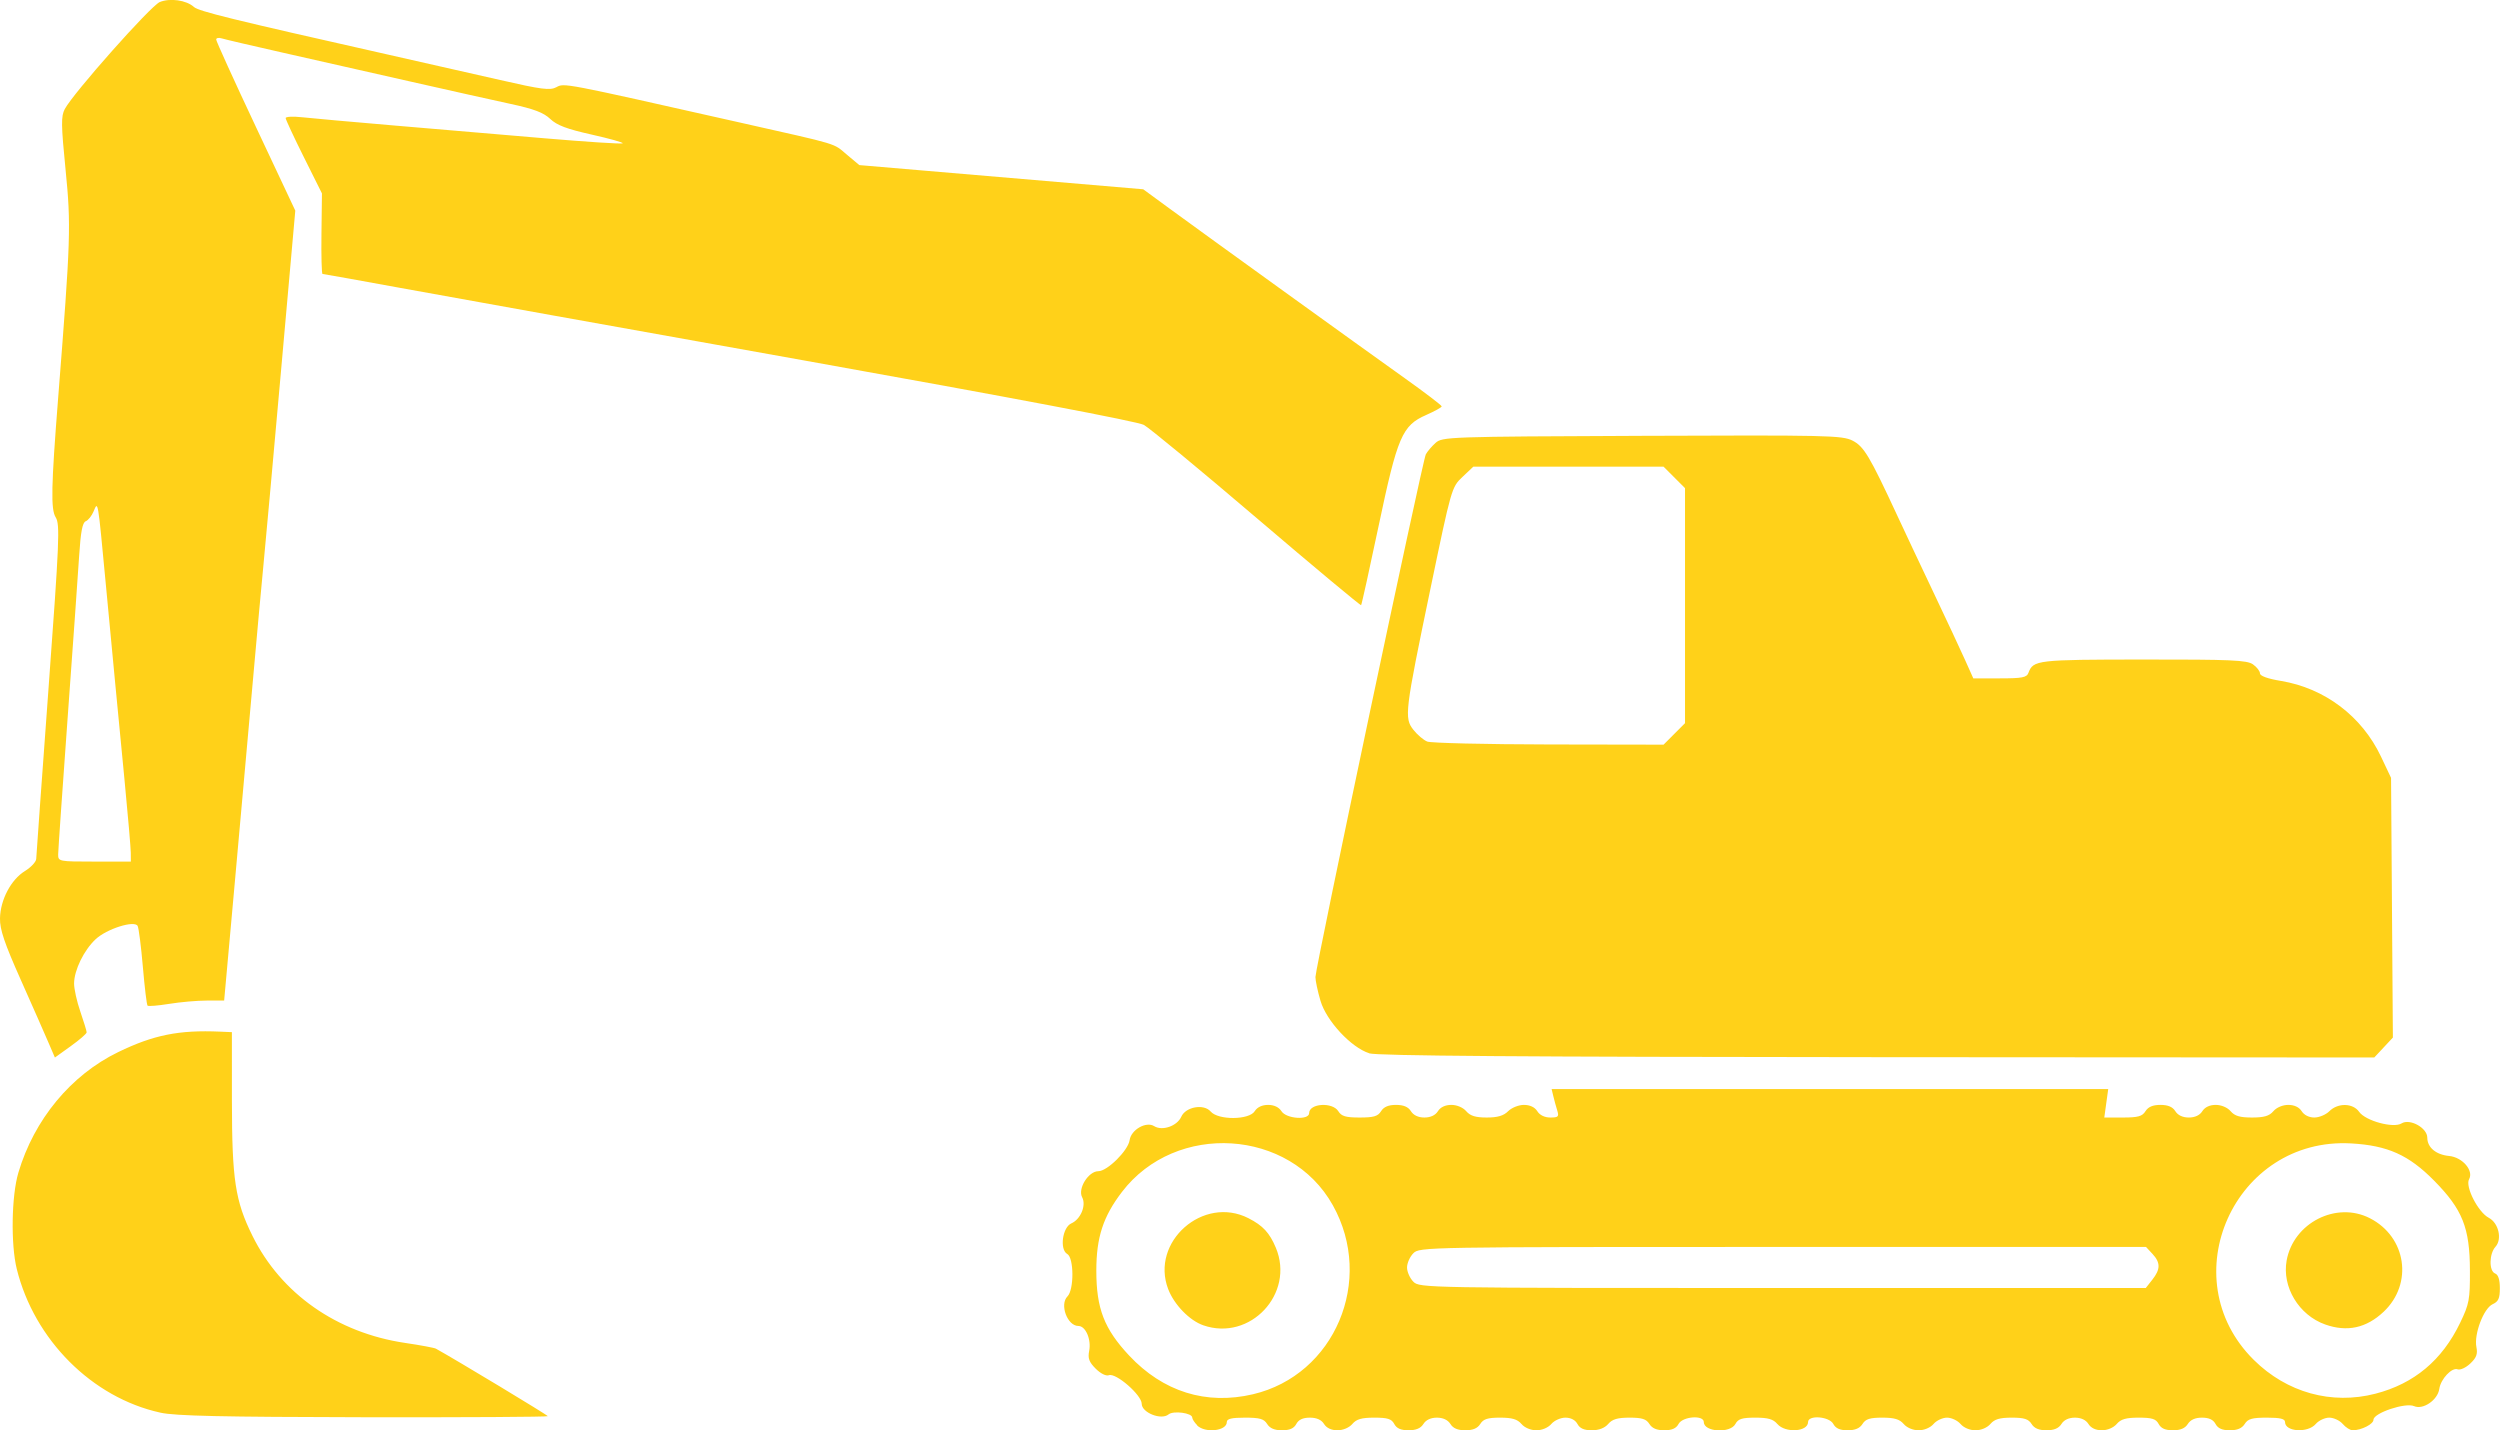
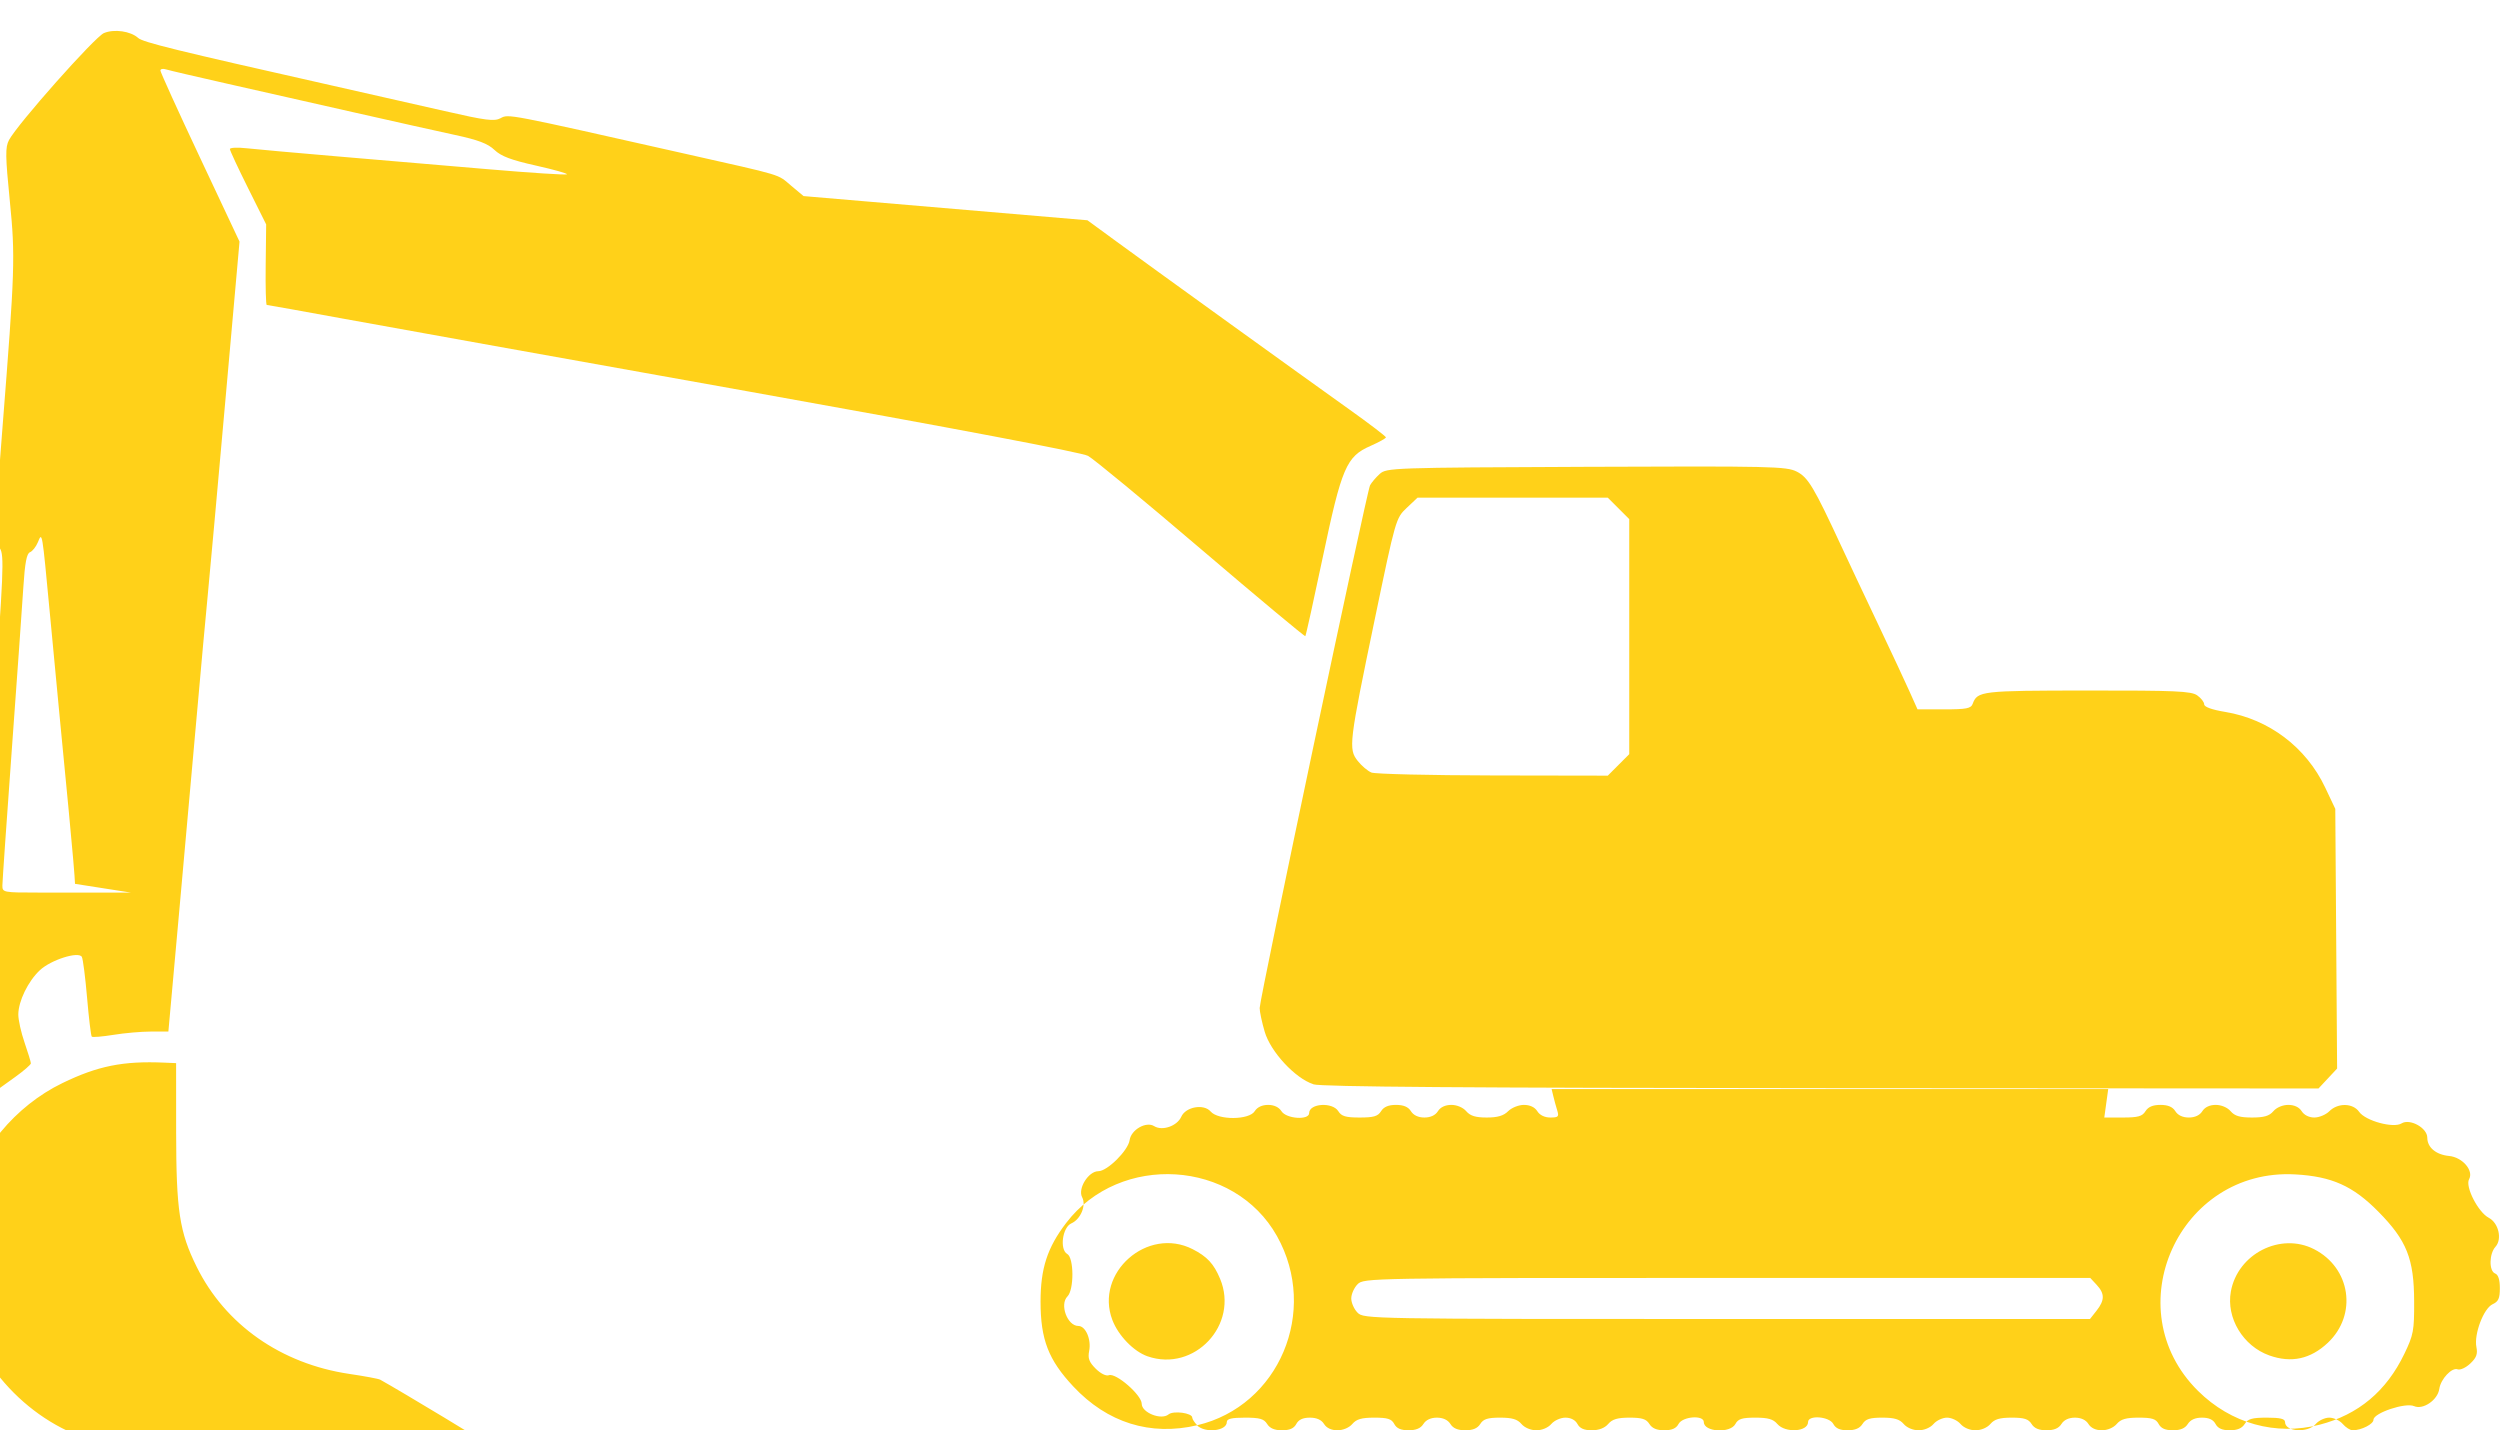
<svg xmlns="http://www.w3.org/2000/svg" xmlns:ns1="http://www.inkscape.org/namespaces/inkscape" xmlns:ns2="http://sodipodi.sourceforge.net/DTD/sodipodi-0.dtd" width="87.855mm" height="50.266mm" viewBox="0 0 87.855 50.266" version="1.1" id="svg1" ns1:version="1.4 (86a8ad7, 2024-10-11)" ns2:docname="koparka.svg">
  <ns2:namedview id="namedview1" pagecolor="#ffffff" bordercolor="#000000" borderopacity="0.25" ns1:showpageshadow="2" ns1:pageopacity="0.0" ns1:pagecheckerboard="0" ns1:deskcolor="#d1d1d1" ns1:document-units="mm" ns1:zoom="0.78127806" ns1:cx="181.75347" ns1:cy="286.06973" ns1:window-width="1858" ns1:window-height="1057" ns1:window-x="1912" ns1:window-y="-8" ns1:window-maximized="1" ns1:current-layer="layer1" />
  <defs id="defs1" />
  <g ns1:label="Warstwa 1" ns1:groupmode="layer" id="layer1" transform="translate(-57.058,-72.707)">
-     <path d="m 99.13,122.793 c -0.096,-0.096 -0.174,-0.217 -0.174,-0.269 0,-0.163 -0.663,-0.252 -0.833,-0.112 -0.255,0.212 -0.943,-0.061 -0.943,-0.374 0,-0.307 -0.908,-1.097 -1.153,-1.003 -0.099,0.038 -0.29,-0.057 -0.464,-0.23 -0.232,-0.232 -0.281,-0.364 -0.23,-0.621 0.081,-0.405 -0.123,-0.88 -0.378,-0.88 -0.389,0 -0.668,-0.755 -0.384,-1.039 0.235,-0.235 0.229,-1.357 -0.007,-1.49 -0.275,-0.154 -0.171,-0.938 0.143,-1.076 0.328,-0.144 0.531,-0.634 0.38,-0.917 -0.162,-0.303 0.22,-0.917 0.571,-0.917 0.313,0 1.046,-0.728 1.097,-1.09 0.052,-0.368 0.581,-0.67 0.863,-0.493 0.285,0.178 0.806,-0.003 0.952,-0.33 0.156,-0.351 0.792,-0.464 1.033,-0.184 0.265,0.309 1.353,0.301 1.548,-0.011 0.088,-0.141 0.259,-0.222 0.47,-0.222 0.211,0 0.381,0.081 0.47,0.222 0.168,0.269 0.973,0.324 0.973,0.067 0,-0.343 0.819,-0.397 1.025,-0.067 0.111,0.178 0.259,0.222 0.751,0.222 0.492,0 0.64,-0.043 0.751,-0.222 0.096,-0.153 0.259,-0.222 0.525,-0.222 0.266,0 0.43,0.069 0.525,0.222 0.089,0.142 0.259,0.222 0.474,0.222 0.215,0 0.385,-0.08 0.474,-0.222 0.089,-0.142 0.259,-0.222 0.472,-0.222 0.196,0 0.412,0.091 0.523,0.222 0.141,0.164 0.327,0.222 0.721,0.222 0.382,0 0.592,-0.062 0.752,-0.222 0.123,-0.123 0.37,-0.222 0.554,-0.222 0.212,0 0.382,0.08 0.471,0.222 0.086,0.138 0.259,0.222 0.458,0.222 0.28,0 0.31,-0.031 0.242,-0.25 -0.043,-0.137 -0.104,-0.362 -0.137,-0.5 l -0.06,-0.25 h 9.78 9.78 l -0.069,0.5 -0.069,0.5 h 0.654 c 0.534,0 0.68,-0.041 0.793,-0.222 0.096,-0.153 0.259,-0.222 0.525,-0.222 0.266,0 0.43,0.069 0.525,0.222 0.089,0.142 0.259,0.222 0.474,0.222 0.215,0 0.385,-0.08 0.474,-0.222 0.089,-0.142 0.259,-0.222 0.472,-0.222 0.196,0 0.412,0.091 0.523,0.222 0.143,0.168 0.327,0.222 0.751,0.222 0.424,0 0.608,-0.054 0.751,-0.222 0.111,-0.131 0.327,-0.222 0.523,-0.222 0.213,0 0.383,0.08 0.472,0.222 0.084,0.135 0.259,0.222 0.445,0.222 0.168,0 0.406,-0.1 0.528,-0.222 0.3,-0.3 0.828,-0.289 1.046,0.022 0.221,0.316 1.205,0.585 1.49,0.407 0.292,-0.182 0.905,0.156 0.905,0.5 0,0.344 0.304,0.599 0.766,0.644 0.471,0.045 0.873,0.514 0.702,0.82 -0.143,0.256 0.318,1.156 0.693,1.353 0.345,0.181 0.477,0.75 0.236,1.017 -0.226,0.249 -0.233,0.855 -0.013,0.94 0.11,0.042 0.166,0.216 0.166,0.514 0,0.361 -0.05,0.473 -0.254,0.566 -0.315,0.144 -0.66,1.054 -0.57,1.504 0.05,0.248 8.3e-4,0.378 -0.217,0.582 -0.154,0.145 -0.352,0.236 -0.441,0.202 -0.204,-0.078 -0.597,0.34 -0.646,0.688 -0.055,0.391 -0.573,0.745 -0.886,0.605 -0.303,-0.135 -1.427,0.242 -1.427,0.479 0,0.153 -0.427,0.37 -0.73,0.37 -0.088,0 -0.246,-0.1 -0.35,-0.222 -0.105,-0.122 -0.318,-0.222 -0.474,-0.222 -0.156,0 -0.369,0.1 -0.474,0.222 -0.28,0.327 -1.08,0.277 -1.08,-0.067 0,-0.114 -0.167,-0.155 -0.639,-0.155 -0.519,0 -0.665,0.042 -0.778,0.222 -0.095,0.152 -0.259,0.222 -0.522,0.222 -0.27,0 -0.419,-0.066 -0.503,-0.222 -0.081,-0.152 -0.232,-0.222 -0.477,-0.222 -0.238,0 -0.404,0.075 -0.497,0.222 -0.096,0.152 -0.259,0.222 -0.522,0.222 -0.27,0 -0.419,-0.066 -0.503,-0.222 -0.096,-0.179 -0.232,-0.222 -0.701,-0.222 -0.445,0 -0.627,0.052 -0.772,0.222 -0.112,0.131 -0.327,0.222 -0.523,0.222 -0.213,0 -0.383,-0.08 -0.472,-0.222 -0.089,-0.142 -0.259,-0.222 -0.474,-0.222 -0.215,0 -0.385,0.08 -0.474,0.222 -0.096,0.153 -0.259,0.222 -0.525,0.222 -0.266,0 -0.43,-0.069 -0.525,-0.222 -0.109,-0.174 -0.259,-0.222 -0.698,-0.222 -0.422,0 -0.606,0.055 -0.749,0.222 -0.112,0.131 -0.327,0.222 -0.525,0.222 -0.198,0 -0.413,-0.091 -0.525,-0.222 -0.105,-0.122 -0.318,-0.222 -0.474,-0.222 -0.156,0 -0.369,0.1 -0.474,0.222 -0.112,0.131 -0.328,0.222 -0.525,0.222 -0.198,0 -0.413,-0.091 -0.525,-0.222 -0.143,-0.167 -0.327,-0.222 -0.749,-0.222 -0.439,0 -0.589,0.048 -0.698,0.222 -0.095,0.152 -0.259,0.222 -0.522,0.222 -0.27,0 -0.419,-0.066 -0.503,-0.222 -0.143,-0.267 -0.888,-0.324 -0.888,-0.067 0,0.344 -0.8,0.394 -1.08,0.067 -0.145,-0.17 -0.327,-0.222 -0.772,-0.222 -0.468,0 -0.605,0.043 -0.701,0.222 -0.182,0.34 -1.11,0.283 -1.11,-0.067 0,-0.256 -0.745,-0.2 -0.888,0.067 -0.083,0.156 -0.232,0.222 -0.503,0.222 -0.263,0 -0.427,-0.07 -0.522,-0.222 -0.109,-0.174 -0.259,-0.222 -0.698,-0.222 -0.422,0 -0.606,0.055 -0.749,0.222 -0.122,0.143 -0.327,0.222 -0.576,0.222 -0.272,0 -0.421,-0.066 -0.505,-0.222 -0.074,-0.139 -0.232,-0.222 -0.423,-0.222 -0.168,0 -0.39,0.1 -0.495,0.222 -0.112,0.131 -0.327,0.222 -0.525,0.222 -0.198,0 -0.413,-0.091 -0.525,-0.222 -0.143,-0.167 -0.328,-0.222 -0.749,-0.222 -0.439,0 -0.589,0.048 -0.698,0.222 -0.096,0.153 -0.259,0.222 -0.525,0.222 -0.266,0 -0.43,-0.069 -0.525,-0.222 -0.089,-0.142 -0.259,-0.222 -0.474,-0.222 -0.215,0 -0.385,0.08 -0.474,0.222 -0.095,0.152 -0.259,0.222 -0.522,0.222 -0.27,0 -0.419,-0.066 -0.503,-0.222 -0.096,-0.179 -0.232,-0.222 -0.701,-0.222 -0.445,0 -0.627,0.052 -0.772,0.222 -0.112,0.131 -0.327,0.222 -0.523,0.222 -0.213,0 -0.383,-0.08 -0.472,-0.222 -0.092,-0.147 -0.259,-0.222 -0.497,-0.222 -0.244,0 -0.396,0.07 -0.477,0.222 -0.083,0.156 -0.232,0.222 -0.503,0.222 -0.263,0 -0.427,-0.07 -0.522,-0.222 -0.113,-0.18 -0.259,-0.222 -0.778,-0.222 -0.472,0 -0.639,0.04 -0.639,0.155 0,0.315 -0.763,0.399 -1.047,0.115 z m 1.96,-1.089 c 2.876,-0.677 4.281,-4.003 2.806,-6.643 -1.505,-2.693 -5.516,-2.945 -7.411,-0.466 -0.662,0.867 -0.9,1.597 -0.9,2.766 0,1.329 0.276,2.045 1.151,2.98 1.194,1.276 2.709,1.75 4.354,1.363 z m -1.746,-2.423 c -0.485,-0.169 -1.025,-0.726 -1.234,-1.273 -0.633,-1.657 1.23,-3.303 2.821,-2.491 0.509,0.26 0.742,0.512 0.963,1.039 0.673,1.612 -0.903,3.297 -2.549,2.725 z m 41.19,2.404 c 1.361,-0.352 2.346,-1.176 2.979,-2.493 0.319,-0.663 0.347,-0.812 0.343,-1.832 -0.003,-1.51 -0.26,-2.149 -1.258,-3.162 -0.892,-0.904 -1.634,-1.237 -2.917,-1.309 -4.096,-0.23 -6.326,4.732 -3.42,7.608 1.161,1.149 2.733,1.586 4.273,1.188 z m -1.767,-2.434 c -0.925,-0.33 -1.52,-1.318 -1.352,-2.247 0.24,-1.325 1.744,-2.09 2.924,-1.487 1.288,0.657 1.53,2.302 0.484,3.289 -0.608,0.573 -1.284,0.72 -2.056,0.445 z m -6.072,-1.573 c 0.29,-0.368 0.291,-0.6 0.004,-0.908 l -0.226,-0.243 h -12.763 c -12.614,0 -12.765,0.003 -12.984,0.222 -0.122,0.122 -0.222,0.347 -0.222,0.5 0,0.153 0.1,0.377 0.222,0.5 0.219,0.219 0.37,0.222 12.98,0.222 h 12.758 z m -70.002,4.672 c -2.397,-0.526 -4.429,-2.558 -5.045,-5.045 -0.214,-0.866 -0.187,-2.57 0.055,-3.386 0.555,-1.872 1.847,-3.433 3.508,-4.239 1.245,-0.604 2.134,-0.782 3.58,-0.719 l 0.416,0.018 8.3e-4,2.415 c 0.003,2.772 0.115,3.516 0.722,4.743 1.004,2.032 2.963,3.406 5.363,3.763 0.541,0.08 1.028,0.171 1.084,0.202 0.749,0.416 3.931,2.336 3.931,2.372 0,0.027 -2.91,0.044 -6.466,0.038 -4.982,-0.01 -6.623,-0.045 -7.149,-0.161 z m -3.934,-13.009 c -0.124,-0.291 -0.56,-1.279 -0.968,-2.195 -0.578,-1.296 -0.74,-1.776 -0.733,-2.165 0.013,-0.652 0.384,-1.36 0.875,-1.663 0.216,-0.133 0.395,-0.326 0.398,-0.427 0.003,-0.102 0.197,-2.783 0.43,-5.958 0.384,-5.216 0.408,-5.799 0.256,-6.042 -0.178,-0.285 -0.162,-1.065 0.087,-4.227 0.438,-5.551 0.454,-6.03 0.26,-7.976 -0.159,-1.599 -0.163,-1.897 -0.029,-2.149 0.297,-0.561 3.019,-3.628 3.336,-3.759 0.361,-0.15 0.938,-0.068 1.202,0.172 0.169,0.152 1.321,0.435 6.774,1.663 1.252,0.282 3.047,0.689 3.989,0.904 1.454,0.333 1.753,0.371 1.973,0.253 0.284,-0.152 0.183,-0.171 6.415,1.233 3.622,0.816 3.29,0.716 3.807,1.148 l 0.426,0.356 4.988,0.425 4.988,0.425 0.944,0.691 c 1.262,0.925 6.612,4.783 8.243,5.945 0.717,0.511 1.303,0.958 1.302,0.993 -9.2e-4,0.035 -0.246,0.17 -0.543,0.301 -0.848,0.372 -1.011,0.754 -1.679,3.926 -0.315,1.496 -0.589,2.737 -0.61,2.759 -0.019,0.021 -1.667,-1.352 -3.66,-3.053 -1.992,-1.7 -3.782,-3.178 -3.976,-3.283 -0.221,-0.12 -4.674,-0.964 -11.899,-2.257 -6.35,-1.136 -12.752,-2.286 -14.227,-2.556 -1.475,-0.27 -2.707,-0.491 -2.736,-0.491 -0.03,0 -0.047,-0.637 -0.037,-1.415 l 0.017,-1.415 -0.637,-1.277 c -0.35,-0.702 -0.638,-1.319 -0.638,-1.37 -4.6e-4,-0.051 0.261,-0.065 0.582,-0.029 0.321,0.035 1.757,0.164 3.192,0.286 1.435,0.122 3.826,0.325 5.313,0.452 1.487,0.127 2.728,0.207 2.757,0.178 0.029,-0.029 -0.463,-0.167 -1.093,-0.308 -0.869,-0.194 -1.22,-0.327 -1.453,-0.549 -0.232,-0.222 -0.571,-0.351 -1.389,-0.527 -0.595,-0.128 -2.181,-0.483 -3.524,-0.787 -1.343,-0.305 -3.341,-0.757 -4.441,-1.005 -1.099,-0.248 -2.086,-0.478 -2.192,-0.512 -0.107,-0.034 -0.194,-0.015 -0.194,0.041 0,0.056 0.625,1.432 1.39,3.057 l 1.39,2.955 -0.502,5.637 c -0.276,3.1 -0.553,6.161 -0.616,6.802 -0.063,0.641 -0.234,2.514 -0.38,4.163 -0.146,1.649 -0.431,4.833 -0.634,7.077 l -0.368,4.08 -0.612,8.4e-4 c -0.337,4.2e-4 -0.931,0.052 -1.32,0.116 -0.389,0.063 -0.731,0.091 -0.76,0.063 -0.029,-0.029 -0.103,-0.643 -0.165,-1.365 -0.062,-0.722 -0.145,-1.369 -0.184,-1.438 -0.116,-0.204 -1.089,0.105 -1.477,0.47 -0.413,0.388 -0.752,1.085 -0.756,1.553 -8.8e-4,0.189 0.097,0.634 0.22,0.989 0.122,0.355 0.222,0.683 0.222,0.729 0,0.046 -0.251,0.264 -0.558,0.484 l -0.558,0.401 z m 2.895,-6.663 c -8.3e-4,-0.168 -0.101,-1.329 -0.222,-2.581 -0.268,-2.768 -0.366,-3.79 -0.663,-6.938 -0.275,-2.913 -0.265,-2.858 -0.42,-2.485 -0.066,0.16 -0.191,0.317 -0.278,0.351 -0.115,0.044 -0.177,0.371 -0.231,1.209 -0.04,0.631 -0.222,3.196 -0.405,5.7 -0.182,2.503 -0.332,4.664 -0.333,4.801 -8.8e-4,0.245 0.025,0.25 1.275,0.25 H 61.656 Z m 43.519,7.042 c -0.636,-0.203 -1.504,-1.138 -1.711,-1.845 -0.098,-0.332 -0.177,-0.706 -0.177,-0.832 0,-0.331 3.764,-18.154 3.879,-18.369 0.053,-0.099 0.206,-0.28 0.341,-0.401 0.237,-0.215 0.434,-0.222 7.254,-0.25 6.511,-0.027 7.038,-0.015 7.398,0.167 0.402,0.203 0.602,0.538 1.579,2.643 0.225,0.486 0.789,1.683 1.253,2.66 0.464,0.977 0.972,2.063 1.129,2.415 l 0.286,0.638 h 0.933 c 0.786,0 0.944,-0.03 1.005,-0.194 0.169,-0.45 0.291,-0.465 4.031,-0.468 3.092,-0.003 3.646,0.021 3.858,0.169 0.136,0.095 0.247,0.238 0.247,0.317 0,0.091 0.271,0.189 0.738,0.266 1.539,0.255 2.843,1.241 3.513,2.655 l 0.356,0.752 0.032,4.563 0.032,4.563 -0.327,0.35 -0.327,0.35 -17.468,-0.011 c -12.483,-0.009 -17.578,-0.047 -17.855,-0.135 z m 10.723,-11.222 0.377,-0.377 v -4.13 -4.13 l -0.377,-0.377 -0.377,-0.377 h -3.343 -3.343 l -0.382,0.361 c -0.379,0.358 -0.388,0.391 -1.121,3.913 -0.906,4.355 -0.93,4.558 -0.599,4.977 0.137,0.173 0.354,0.357 0.483,0.409 0.129,0.052 2.05,0.098 4.27,0.102 l 4.035,0.007 z" style="opacity:0.9;fill:#ffcc00;stroke-width:0.42" id="path1-4" />
+     <path d="m 99.13,122.793 c -0.096,-0.096 -0.174,-0.217 -0.174,-0.269 0,-0.163 -0.663,-0.252 -0.833,-0.112 -0.255,0.212 -0.943,-0.061 -0.943,-0.374 0,-0.307 -0.908,-1.097 -1.153,-1.003 -0.099,0.038 -0.29,-0.057 -0.464,-0.23 -0.232,-0.232 -0.281,-0.364 -0.23,-0.621 0.081,-0.405 -0.123,-0.88 -0.378,-0.88 -0.389,0 -0.668,-0.755 -0.384,-1.039 0.235,-0.235 0.229,-1.357 -0.007,-1.49 -0.275,-0.154 -0.171,-0.938 0.143,-1.076 0.328,-0.144 0.531,-0.634 0.38,-0.917 -0.162,-0.303 0.22,-0.917 0.571,-0.917 0.313,0 1.046,-0.728 1.097,-1.09 0.052,-0.368 0.581,-0.67 0.863,-0.493 0.285,0.178 0.806,-0.003 0.952,-0.33 0.156,-0.351 0.792,-0.464 1.033,-0.184 0.265,0.309 1.353,0.301 1.548,-0.011 0.088,-0.141 0.259,-0.222 0.47,-0.222 0.211,0 0.381,0.081 0.47,0.222 0.168,0.269 0.973,0.324 0.973,0.067 0,-0.343 0.819,-0.397 1.025,-0.067 0.111,0.178 0.259,0.222 0.751,0.222 0.492,0 0.64,-0.043 0.751,-0.222 0.096,-0.153 0.259,-0.222 0.525,-0.222 0.266,0 0.43,0.069 0.525,0.222 0.089,0.142 0.259,0.222 0.474,0.222 0.215,0 0.385,-0.08 0.474,-0.222 0.089,-0.142 0.259,-0.222 0.472,-0.222 0.196,0 0.412,0.091 0.523,0.222 0.141,0.164 0.327,0.222 0.721,0.222 0.382,0 0.592,-0.062 0.752,-0.222 0.123,-0.123 0.37,-0.222 0.554,-0.222 0.212,0 0.382,0.08 0.471,0.222 0.086,0.138 0.259,0.222 0.458,0.222 0.28,0 0.31,-0.031 0.242,-0.25 -0.043,-0.137 -0.104,-0.362 -0.137,-0.5 l -0.06,-0.25 h 9.78 9.78 l -0.069,0.5 -0.069,0.5 h 0.654 c 0.534,0 0.68,-0.041 0.793,-0.222 0.096,-0.153 0.259,-0.222 0.525,-0.222 0.266,0 0.43,0.069 0.525,0.222 0.089,0.142 0.259,0.222 0.474,0.222 0.215,0 0.385,-0.08 0.474,-0.222 0.089,-0.142 0.259,-0.222 0.472,-0.222 0.196,0 0.412,0.091 0.523,0.222 0.143,0.168 0.327,0.222 0.751,0.222 0.424,0 0.608,-0.054 0.751,-0.222 0.111,-0.131 0.327,-0.222 0.523,-0.222 0.213,0 0.383,0.08 0.472,0.222 0.084,0.135 0.259,0.222 0.445,0.222 0.168,0 0.406,-0.1 0.528,-0.222 0.3,-0.3 0.828,-0.289 1.046,0.022 0.221,0.316 1.205,0.585 1.49,0.407 0.292,-0.182 0.905,0.156 0.905,0.5 0,0.344 0.304,0.599 0.766,0.644 0.471,0.045 0.873,0.514 0.702,0.82 -0.143,0.256 0.318,1.156 0.693,1.353 0.345,0.181 0.477,0.75 0.236,1.017 -0.226,0.249 -0.233,0.855 -0.013,0.94 0.11,0.042 0.166,0.216 0.166,0.514 0,0.361 -0.05,0.473 -0.254,0.566 -0.315,0.144 -0.66,1.054 -0.57,1.504 0.05,0.248 8.3e-4,0.378 -0.217,0.582 -0.154,0.145 -0.352,0.236 -0.441,0.202 -0.204,-0.078 -0.597,0.34 -0.646,0.688 -0.055,0.391 -0.573,0.745 -0.886,0.605 -0.303,-0.135 -1.427,0.242 -1.427,0.479 0,0.153 -0.427,0.37 -0.73,0.37 -0.088,0 -0.246,-0.1 -0.35,-0.222 -0.105,-0.122 -0.318,-0.222 -0.474,-0.222 -0.156,0 -0.369,0.1 -0.474,0.222 -0.28,0.327 -1.08,0.277 -1.08,-0.067 0,-0.114 -0.167,-0.155 -0.639,-0.155 -0.519,0 -0.665,0.042 -0.778,0.222 -0.095,0.152 -0.259,0.222 -0.522,0.222 -0.27,0 -0.419,-0.066 -0.503,-0.222 -0.081,-0.152 -0.232,-0.222 -0.477,-0.222 -0.238,0 -0.404,0.075 -0.497,0.222 -0.096,0.152 -0.259,0.222 -0.522,0.222 -0.27,0 -0.419,-0.066 -0.503,-0.222 -0.096,-0.179 -0.232,-0.222 -0.701,-0.222 -0.445,0 -0.627,0.052 -0.772,0.222 -0.112,0.131 -0.327,0.222 -0.523,0.222 -0.213,0 -0.383,-0.08 -0.472,-0.222 -0.089,-0.142 -0.259,-0.222 -0.474,-0.222 -0.215,0 -0.385,0.08 -0.474,0.222 -0.096,0.153 -0.259,0.222 -0.525,0.222 -0.266,0 -0.43,-0.069 -0.525,-0.222 -0.109,-0.174 -0.259,-0.222 -0.698,-0.222 -0.422,0 -0.606,0.055 -0.749,0.222 -0.112,0.131 -0.327,0.222 -0.525,0.222 -0.198,0 -0.413,-0.091 -0.525,-0.222 -0.105,-0.122 -0.318,-0.222 -0.474,-0.222 -0.156,0 -0.369,0.1 -0.474,0.222 -0.112,0.131 -0.328,0.222 -0.525,0.222 -0.198,0 -0.413,-0.091 -0.525,-0.222 -0.143,-0.167 -0.327,-0.222 -0.749,-0.222 -0.439,0 -0.589,0.048 -0.698,0.222 -0.095,0.152 -0.259,0.222 -0.522,0.222 -0.27,0 -0.419,-0.066 -0.503,-0.222 -0.143,-0.267 -0.888,-0.324 -0.888,-0.067 0,0.344 -0.8,0.394 -1.08,0.067 -0.145,-0.17 -0.327,-0.222 -0.772,-0.222 -0.468,0 -0.605,0.043 -0.701,0.222 -0.182,0.34 -1.11,0.283 -1.11,-0.067 0,-0.256 -0.745,-0.2 -0.888,0.067 -0.083,0.156 -0.232,0.222 -0.503,0.222 -0.263,0 -0.427,-0.07 -0.522,-0.222 -0.109,-0.174 -0.259,-0.222 -0.698,-0.222 -0.422,0 -0.606,0.055 -0.749,0.222 -0.122,0.143 -0.327,0.222 -0.576,0.222 -0.272,0 -0.421,-0.066 -0.505,-0.222 -0.074,-0.139 -0.232,-0.222 -0.423,-0.222 -0.168,0 -0.39,0.1 -0.495,0.222 -0.112,0.131 -0.327,0.222 -0.525,0.222 -0.198,0 -0.413,-0.091 -0.525,-0.222 -0.143,-0.167 -0.328,-0.222 -0.749,-0.222 -0.439,0 -0.589,0.048 -0.698,0.222 -0.096,0.153 -0.259,0.222 -0.525,0.222 -0.266,0 -0.43,-0.069 -0.525,-0.222 -0.089,-0.142 -0.259,-0.222 -0.474,-0.222 -0.215,0 -0.385,0.08 -0.474,0.222 -0.095,0.152 -0.259,0.222 -0.522,0.222 -0.27,0 -0.419,-0.066 -0.503,-0.222 -0.096,-0.179 -0.232,-0.222 -0.701,-0.222 -0.445,0 -0.627,0.052 -0.772,0.222 -0.112,0.131 -0.327,0.222 -0.523,0.222 -0.213,0 -0.383,-0.08 -0.472,-0.222 -0.092,-0.147 -0.259,-0.222 -0.497,-0.222 -0.244,0 -0.396,0.07 -0.477,0.222 -0.083,0.156 -0.232,0.222 -0.503,0.222 -0.263,0 -0.427,-0.07 -0.522,-0.222 -0.113,-0.18 -0.259,-0.222 -0.778,-0.222 -0.472,0 -0.639,0.04 -0.639,0.155 0,0.315 -0.763,0.399 -1.047,0.115 z c 2.876,-0.677 4.281,-4.003 2.806,-6.643 -1.505,-2.693 -5.516,-2.945 -7.411,-0.466 -0.662,0.867 -0.9,1.597 -0.9,2.766 0,1.329 0.276,2.045 1.151,2.98 1.194,1.276 2.709,1.75 4.354,1.363 z m -1.746,-2.423 c -0.485,-0.169 -1.025,-0.726 -1.234,-1.273 -0.633,-1.657 1.23,-3.303 2.821,-2.491 0.509,0.26 0.742,0.512 0.963,1.039 0.673,1.612 -0.903,3.297 -2.549,2.725 z m 41.19,2.404 c 1.361,-0.352 2.346,-1.176 2.979,-2.493 0.319,-0.663 0.347,-0.812 0.343,-1.832 -0.003,-1.51 -0.26,-2.149 -1.258,-3.162 -0.892,-0.904 -1.634,-1.237 -2.917,-1.309 -4.096,-0.23 -6.326,4.732 -3.42,7.608 1.161,1.149 2.733,1.586 4.273,1.188 z m -1.767,-2.434 c -0.925,-0.33 -1.52,-1.318 -1.352,-2.247 0.24,-1.325 1.744,-2.09 2.924,-1.487 1.288,0.657 1.53,2.302 0.484,3.289 -0.608,0.573 -1.284,0.72 -2.056,0.445 z m -6.072,-1.573 c 0.29,-0.368 0.291,-0.6 0.004,-0.908 l -0.226,-0.243 h -12.763 c -12.614,0 -12.765,0.003 -12.984,0.222 -0.122,0.122 -0.222,0.347 -0.222,0.5 0,0.153 0.1,0.377 0.222,0.5 0.219,0.219 0.37,0.222 12.98,0.222 h 12.758 z m -70.002,4.672 c -2.397,-0.526 -4.429,-2.558 -5.045,-5.045 -0.214,-0.866 -0.187,-2.57 0.055,-3.386 0.555,-1.872 1.847,-3.433 3.508,-4.239 1.245,-0.604 2.134,-0.782 3.58,-0.719 l 0.416,0.018 8.3e-4,2.415 c 0.003,2.772 0.115,3.516 0.722,4.743 1.004,2.032 2.963,3.406 5.363,3.763 0.541,0.08 1.028,0.171 1.084,0.202 0.749,0.416 3.931,2.336 3.931,2.372 0,0.027 -2.91,0.044 -6.466,0.038 -4.982,-0.01 -6.623,-0.045 -7.149,-0.161 z m -3.934,-13.009 c -0.124,-0.291 -0.56,-1.279 -0.968,-2.195 -0.578,-1.296 -0.74,-1.776 -0.733,-2.165 0.013,-0.652 0.384,-1.36 0.875,-1.663 0.216,-0.133 0.395,-0.326 0.398,-0.427 0.003,-0.102 0.197,-2.783 0.43,-5.958 0.384,-5.216 0.408,-5.799 0.256,-6.042 -0.178,-0.285 -0.162,-1.065 0.087,-4.227 0.438,-5.551 0.454,-6.03 0.26,-7.976 -0.159,-1.599 -0.163,-1.897 -0.029,-2.149 0.297,-0.561 3.019,-3.628 3.336,-3.759 0.361,-0.15 0.938,-0.068 1.202,0.172 0.169,0.152 1.321,0.435 6.774,1.663 1.252,0.282 3.047,0.689 3.989,0.904 1.454,0.333 1.753,0.371 1.973,0.253 0.284,-0.152 0.183,-0.171 6.415,1.233 3.622,0.816 3.29,0.716 3.807,1.148 l 0.426,0.356 4.988,0.425 4.988,0.425 0.944,0.691 c 1.262,0.925 6.612,4.783 8.243,5.945 0.717,0.511 1.303,0.958 1.302,0.993 -9.2e-4,0.035 -0.246,0.17 -0.543,0.301 -0.848,0.372 -1.011,0.754 -1.679,3.926 -0.315,1.496 -0.589,2.737 -0.61,2.759 -0.019,0.021 -1.667,-1.352 -3.66,-3.053 -1.992,-1.7 -3.782,-3.178 -3.976,-3.283 -0.221,-0.12 -4.674,-0.964 -11.899,-2.257 -6.35,-1.136 -12.752,-2.286 -14.227,-2.556 -1.475,-0.27 -2.707,-0.491 -2.736,-0.491 -0.03,0 -0.047,-0.637 -0.037,-1.415 l 0.017,-1.415 -0.637,-1.277 c -0.35,-0.702 -0.638,-1.319 -0.638,-1.37 -4.6e-4,-0.051 0.261,-0.065 0.582,-0.029 0.321,0.035 1.757,0.164 3.192,0.286 1.435,0.122 3.826,0.325 5.313,0.452 1.487,0.127 2.728,0.207 2.757,0.178 0.029,-0.029 -0.463,-0.167 -1.093,-0.308 -0.869,-0.194 -1.22,-0.327 -1.453,-0.549 -0.232,-0.222 -0.571,-0.351 -1.389,-0.527 -0.595,-0.128 -2.181,-0.483 -3.524,-0.787 -1.343,-0.305 -3.341,-0.757 -4.441,-1.005 -1.099,-0.248 -2.086,-0.478 -2.192,-0.512 -0.107,-0.034 -0.194,-0.015 -0.194,0.041 0,0.056 0.625,1.432 1.39,3.057 l 1.39,2.955 -0.502,5.637 c -0.276,3.1 -0.553,6.161 -0.616,6.802 -0.063,0.641 -0.234,2.514 -0.38,4.163 -0.146,1.649 -0.431,4.833 -0.634,7.077 l -0.368,4.08 -0.612,8.4e-4 c -0.337,4.2e-4 -0.931,0.052 -1.32,0.116 -0.389,0.063 -0.731,0.091 -0.76,0.063 -0.029,-0.029 -0.103,-0.643 -0.165,-1.365 -0.062,-0.722 -0.145,-1.369 -0.184,-1.438 -0.116,-0.204 -1.089,0.105 -1.477,0.47 -0.413,0.388 -0.752,1.085 -0.756,1.553 -8.8e-4,0.189 0.097,0.634 0.22,0.989 0.122,0.355 0.222,0.683 0.222,0.729 0,0.046 -0.251,0.264 -0.558,0.484 l -0.558,0.401 z m 2.895,-6.663 c -8.3e-4,-0.168 -0.101,-1.329 -0.222,-2.581 -0.268,-2.768 -0.366,-3.79 -0.663,-6.938 -0.275,-2.913 -0.265,-2.858 -0.42,-2.485 -0.066,0.16 -0.191,0.317 -0.278,0.351 -0.115,0.044 -0.177,0.371 -0.231,1.209 -0.04,0.631 -0.222,3.196 -0.405,5.7 -0.182,2.503 -0.332,4.664 -0.333,4.801 -8.8e-4,0.245 0.025,0.25 1.275,0.25 H 61.656 Z m 43.519,7.042 c -0.636,-0.203 -1.504,-1.138 -1.711,-1.845 -0.098,-0.332 -0.177,-0.706 -0.177,-0.832 0,-0.331 3.764,-18.154 3.879,-18.369 0.053,-0.099 0.206,-0.28 0.341,-0.401 0.237,-0.215 0.434,-0.222 7.254,-0.25 6.511,-0.027 7.038,-0.015 7.398,0.167 0.402,0.203 0.602,0.538 1.579,2.643 0.225,0.486 0.789,1.683 1.253,2.66 0.464,0.977 0.972,2.063 1.129,2.415 l 0.286,0.638 h 0.933 c 0.786,0 0.944,-0.03 1.005,-0.194 0.169,-0.45 0.291,-0.465 4.031,-0.468 3.092,-0.003 3.646,0.021 3.858,0.169 0.136,0.095 0.247,0.238 0.247,0.317 0,0.091 0.271,0.189 0.738,0.266 1.539,0.255 2.843,1.241 3.513,2.655 l 0.356,0.752 0.032,4.563 0.032,4.563 -0.327,0.35 -0.327,0.35 -17.468,-0.011 c -12.483,-0.009 -17.578,-0.047 -17.855,-0.135 z m 10.723,-11.222 0.377,-0.377 v -4.13 -4.13 l -0.377,-0.377 -0.377,-0.377 h -3.343 -3.343 l -0.382,0.361 c -0.379,0.358 -0.388,0.391 -1.121,3.913 -0.906,4.355 -0.93,4.558 -0.599,4.977 0.137,0.173 0.354,0.357 0.483,0.409 0.129,0.052 2.05,0.098 4.27,0.102 l 4.035,0.007 z" style="opacity:0.9;fill:#ffcc00;stroke-width:0.42" id="path1-4" />
  </g>
</svg>